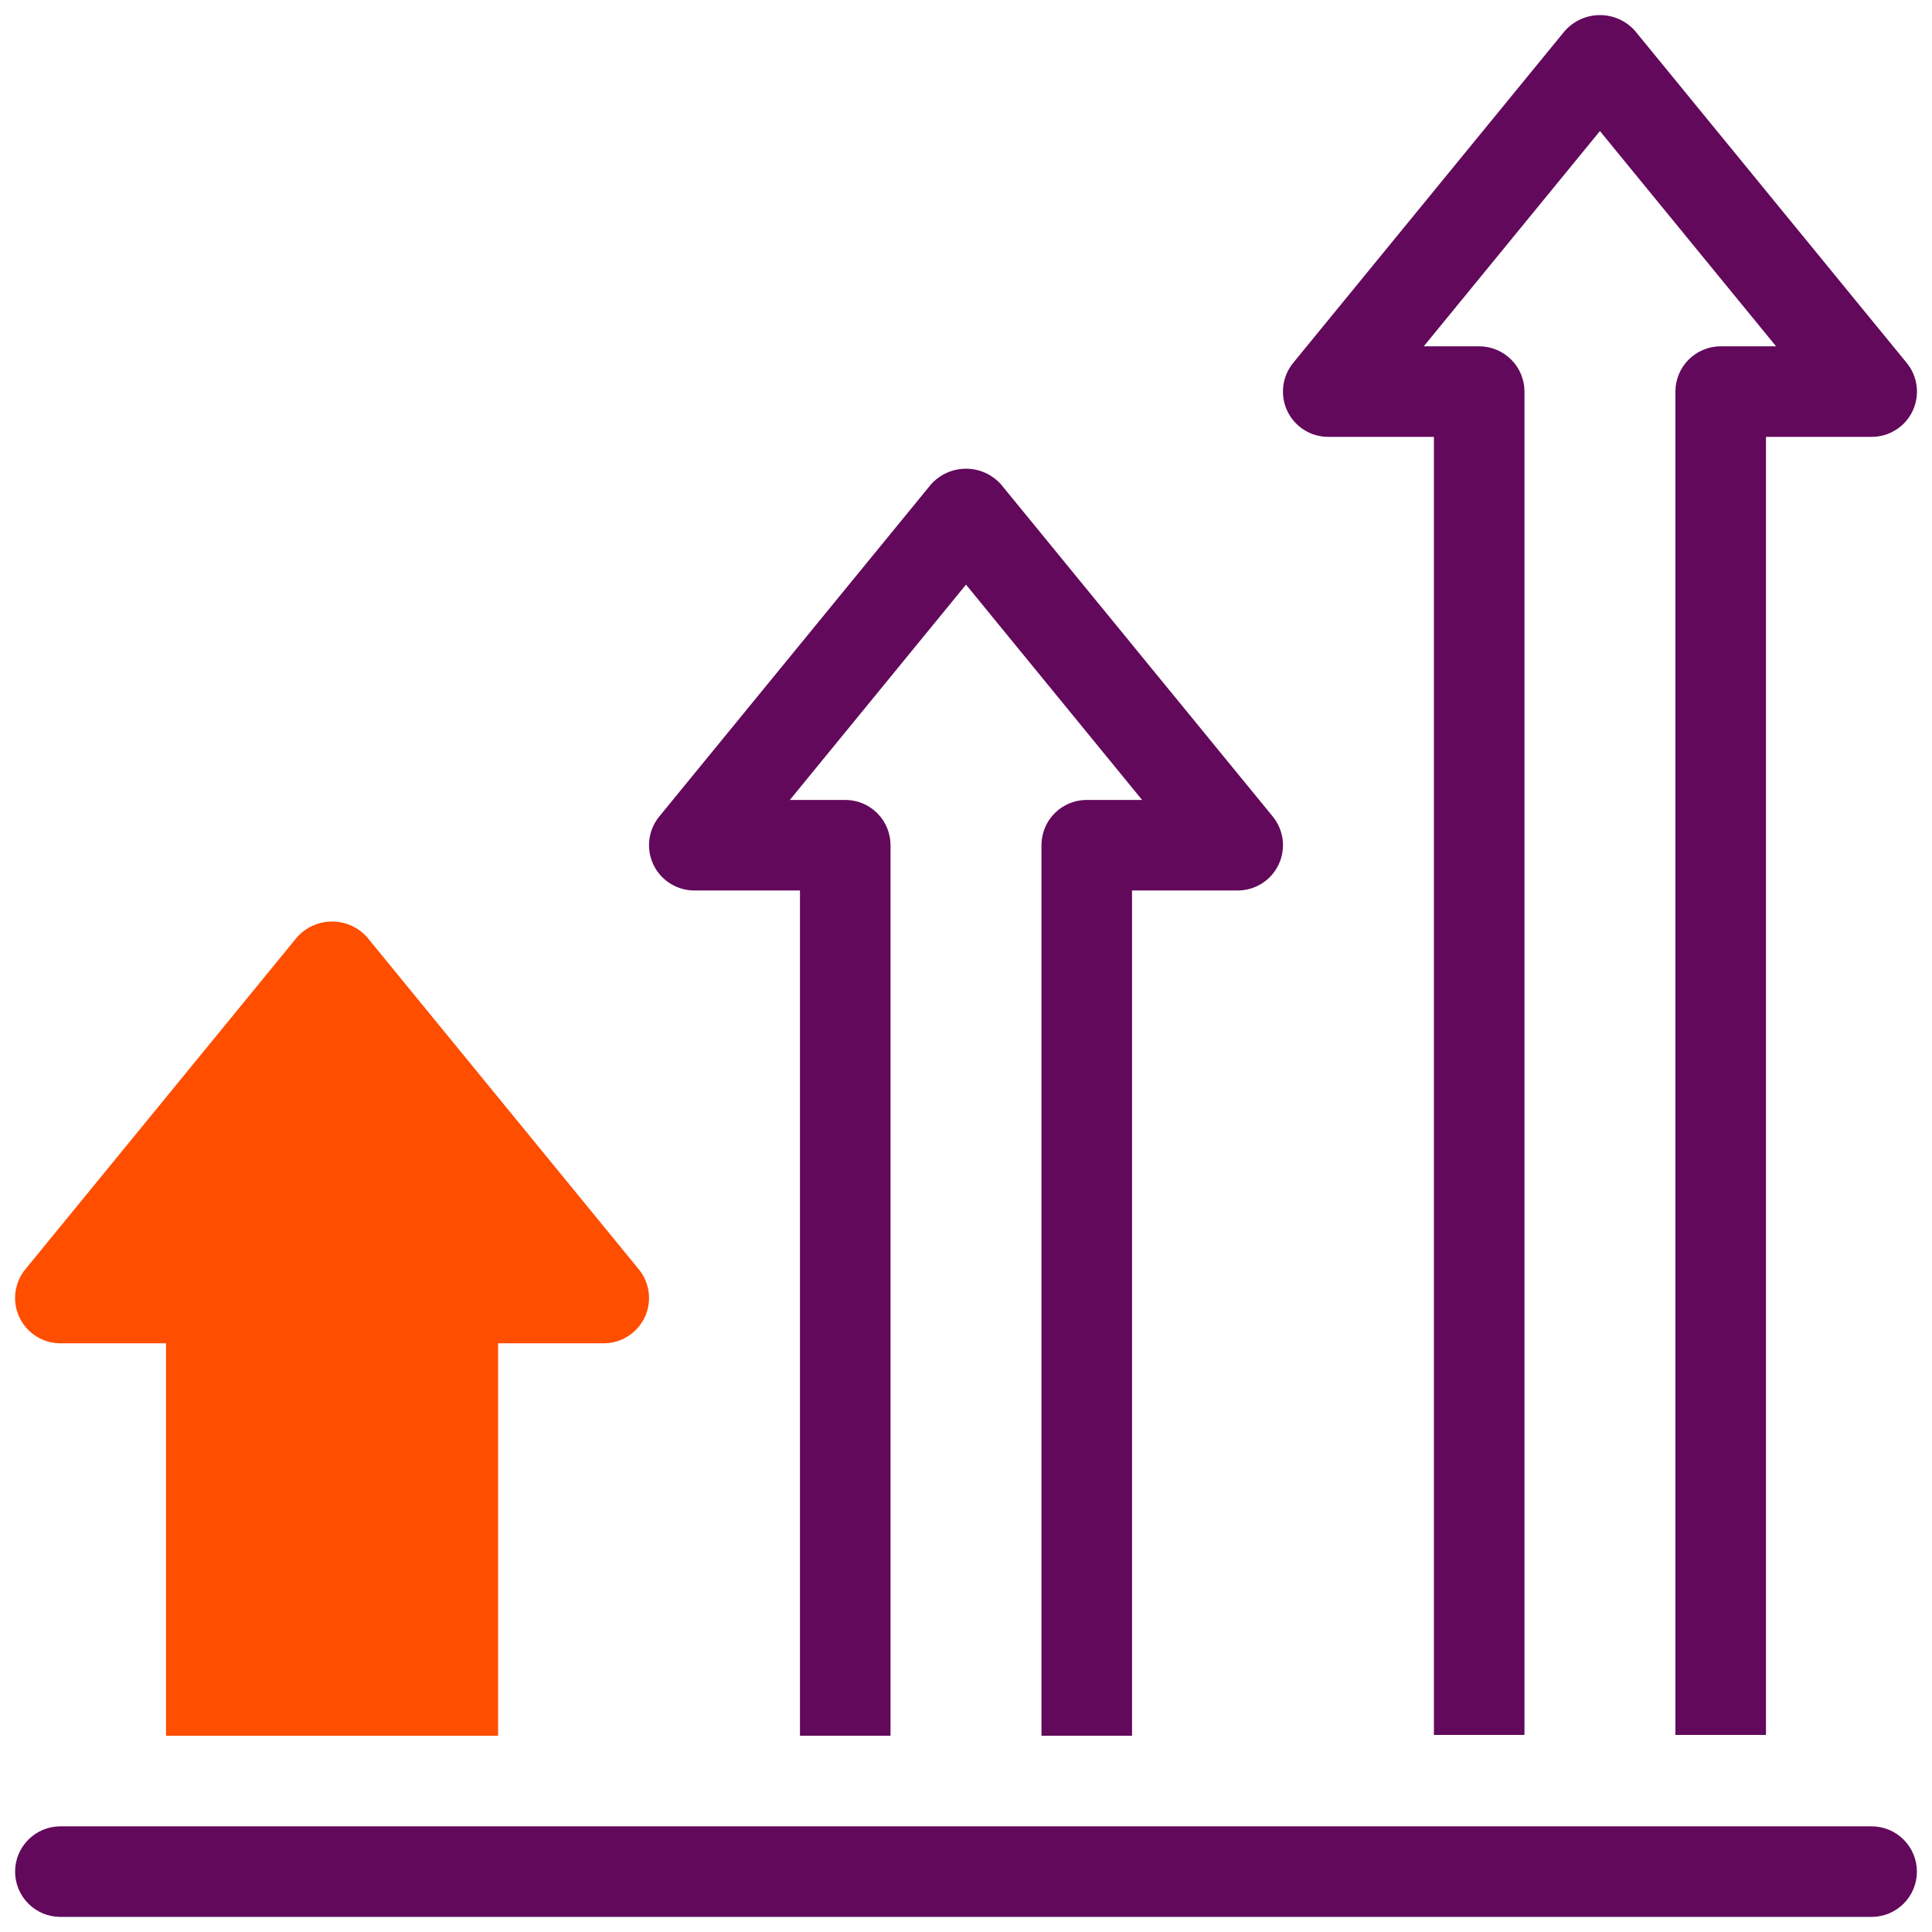
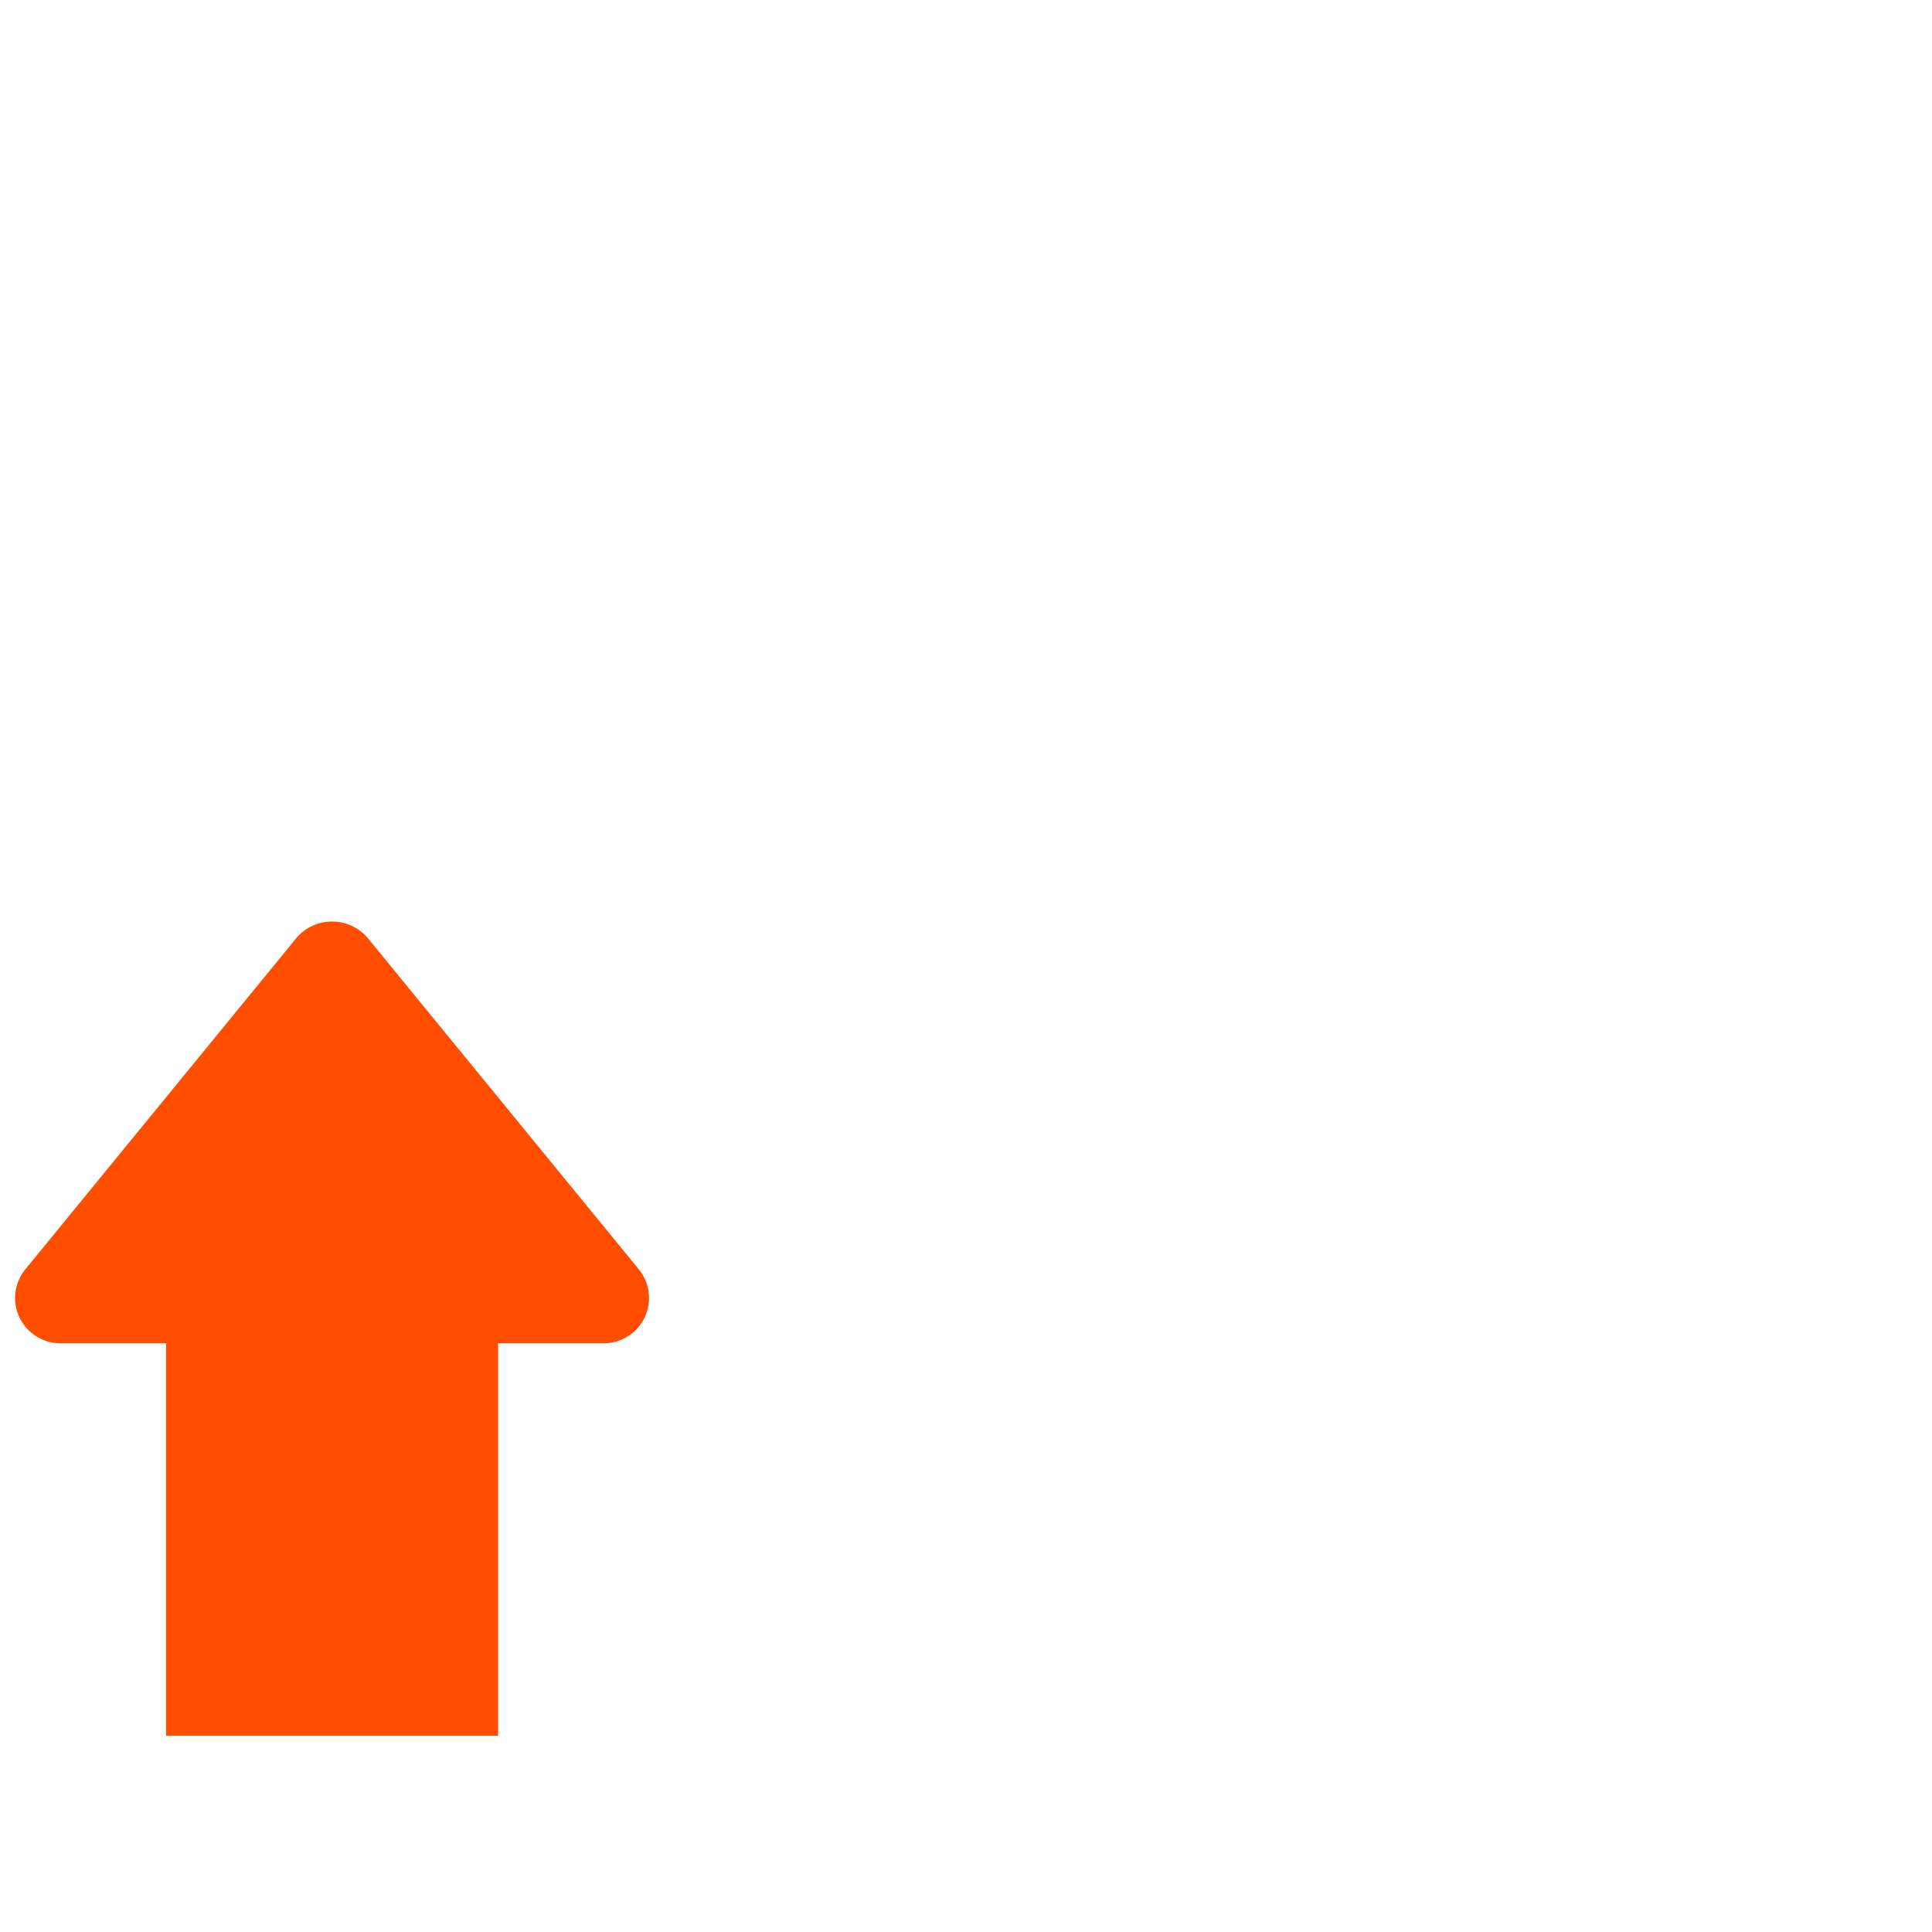
<svg xmlns="http://www.w3.org/2000/svg" width="48" height="48" viewBox="0 0 48 48" fill="none">
  <g clip-path="url(#clip0_1582_2849)">
    <path d="M1.5 33.374H4.125V43.124H12.375V33.374H15C15.213 33.374 15.421 33.313 15.601 33.199C15.781 33.085 15.925 32.923 16.017 32.73C16.108 32.538 16.143 32.324 16.117 32.112C16.091 31.901 16.006 31.701 15.871 31.536L9.121 23.286C9.011 23.163 8.877 23.064 8.727 22.997C8.577 22.929 8.414 22.895 8.25 22.895C8.085 22.895 7.923 22.929 7.773 22.997C7.622 23.064 7.488 23.163 7.379 23.286L0.629 31.536C0.494 31.701 0.409 31.901 0.383 32.112C0.357 32.324 0.392 32.538 0.483 32.73C0.574 32.923 0.718 33.085 0.898 33.199C1.078 33.313 1.287 33.374 1.5 33.374Z" fill="#FF4E00" />
-     <path d="M17.25 22.124H19.875V43.124H22.125V20.999C22.125 20.7 22.006 20.414 21.795 20.203C21.584 19.992 21.298 19.874 21 19.874H19.624L24 14.525L28.375 19.874H27C26.701 19.874 26.415 19.992 26.204 20.203C25.993 20.414 25.875 20.7 25.875 20.999V43.124H28.125V22.124H30.75C30.963 22.124 31.172 22.063 31.352 21.949C31.532 21.835 31.675 21.673 31.767 21.48C31.858 21.288 31.893 21.073 31.867 20.862C31.841 20.651 31.756 20.451 31.621 20.286L24.871 12.036C24.761 11.913 24.627 11.814 24.477 11.747C24.327 11.679 24.165 11.645 24 11.645C23.835 11.645 23.673 11.679 23.523 11.747C23.372 11.814 23.238 11.913 23.129 12.036L16.379 20.286C16.244 20.451 16.159 20.651 16.133 20.862C16.107 21.073 16.142 21.288 16.233 21.48C16.324 21.673 16.468 21.835 16.648 21.949C16.828 22.063 17.037 22.124 17.25 22.124Z" fill="#62095C" />
-     <path d="M46.5 47.625H1.5C1.202 47.625 0.915 47.507 0.705 47.295C0.494 47.084 0.375 46.798 0.375 46.5C0.375 46.202 0.494 45.916 0.705 45.705C0.915 45.493 1.202 45.375 1.5 45.375H46.5C46.798 45.375 47.084 45.493 47.295 45.705C47.507 45.916 47.625 46.202 47.625 46.5C47.625 46.798 47.507 47.084 47.295 47.295C47.084 47.507 46.798 47.625 46.5 47.625Z" fill="#62095C" />
-     <path d="M33 10.854H35.625V43.104H37.875V9.729C37.875 9.431 37.757 9.145 37.545 8.934C37.334 8.723 37.048 8.604 36.75 8.604H35.373L39.75 3.256L44.126 8.604H42.75C42.452 8.604 42.166 8.723 41.955 8.934C41.743 9.145 41.625 9.431 41.625 9.729V43.104H43.875V10.854H46.5C46.713 10.854 46.922 10.794 47.102 10.68C47.283 10.566 47.427 10.404 47.518 10.211C47.609 10.018 47.644 9.804 47.618 9.592C47.592 9.381 47.507 9.181 47.371 9.016L40.621 0.766C40.512 0.643 40.378 0.545 40.228 0.477C40.078 0.41 39.915 0.375 39.75 0.375C39.586 0.375 39.423 0.41 39.273 0.477C39.123 0.545 38.989 0.643 38.879 0.766L32.129 9.016C31.994 9.181 31.909 9.38 31.883 9.592C31.857 9.804 31.891 10.018 31.983 10.211C32.074 10.403 32.218 10.566 32.398 10.68C32.578 10.794 32.787 10.854 33 10.854Z" fill="#62095C" />
  </g>
  <defs>
    <clipPath id="clip0_1582_2849">
      <rect width="48" height="48" fill="white" />
    </clipPath>
  </defs>
</svg>